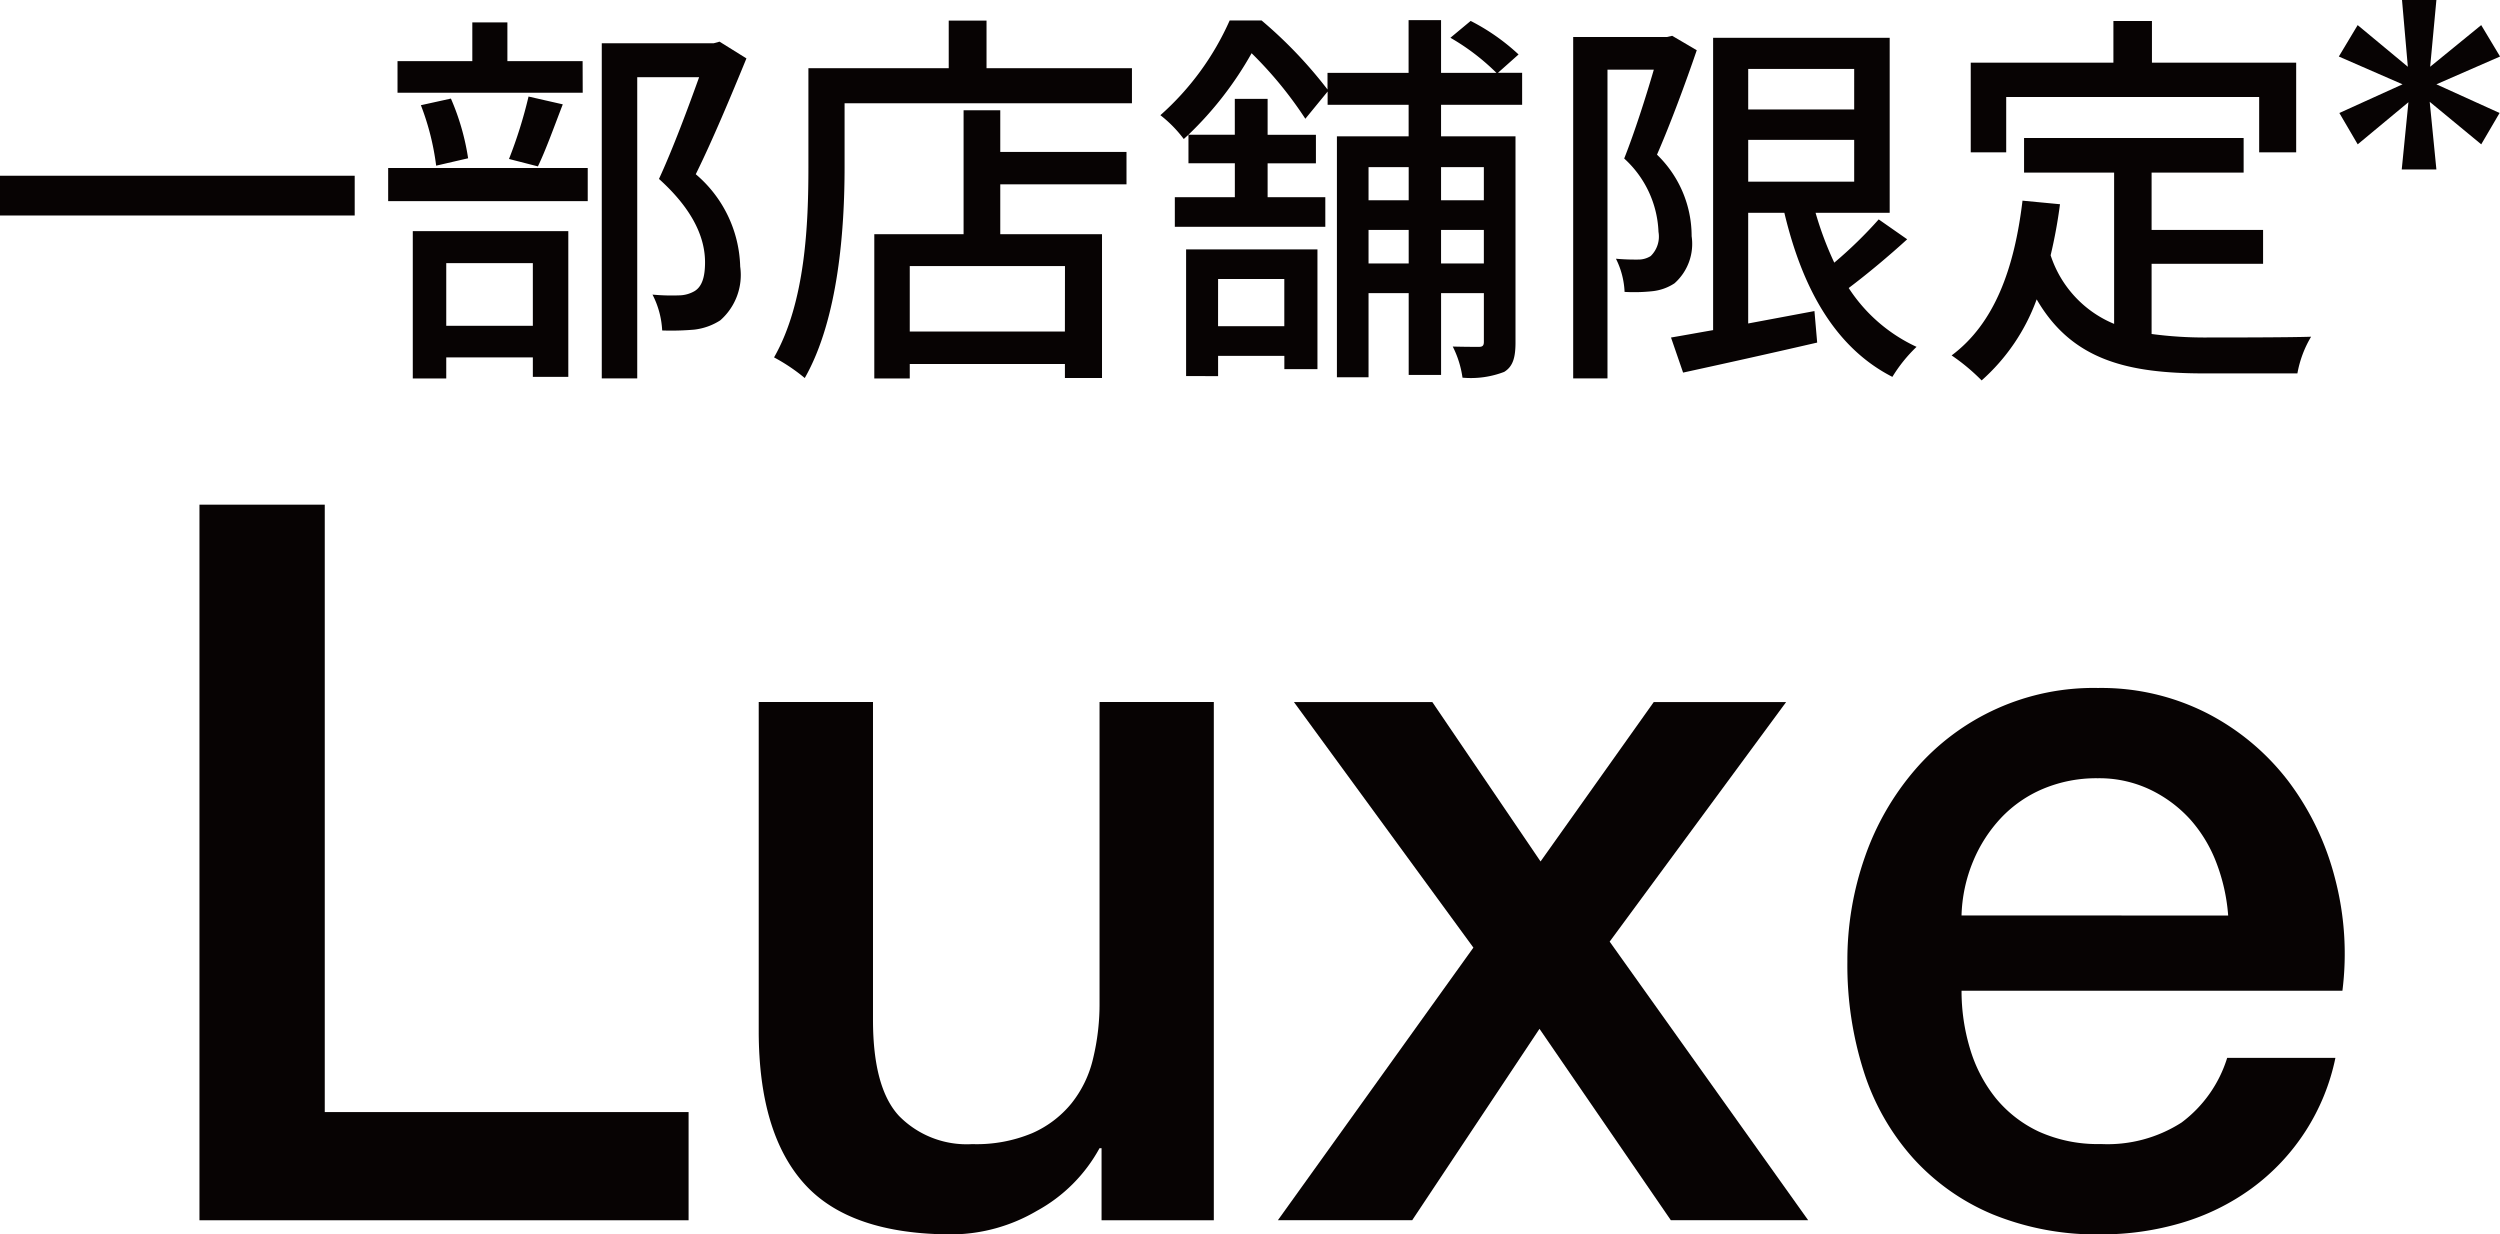
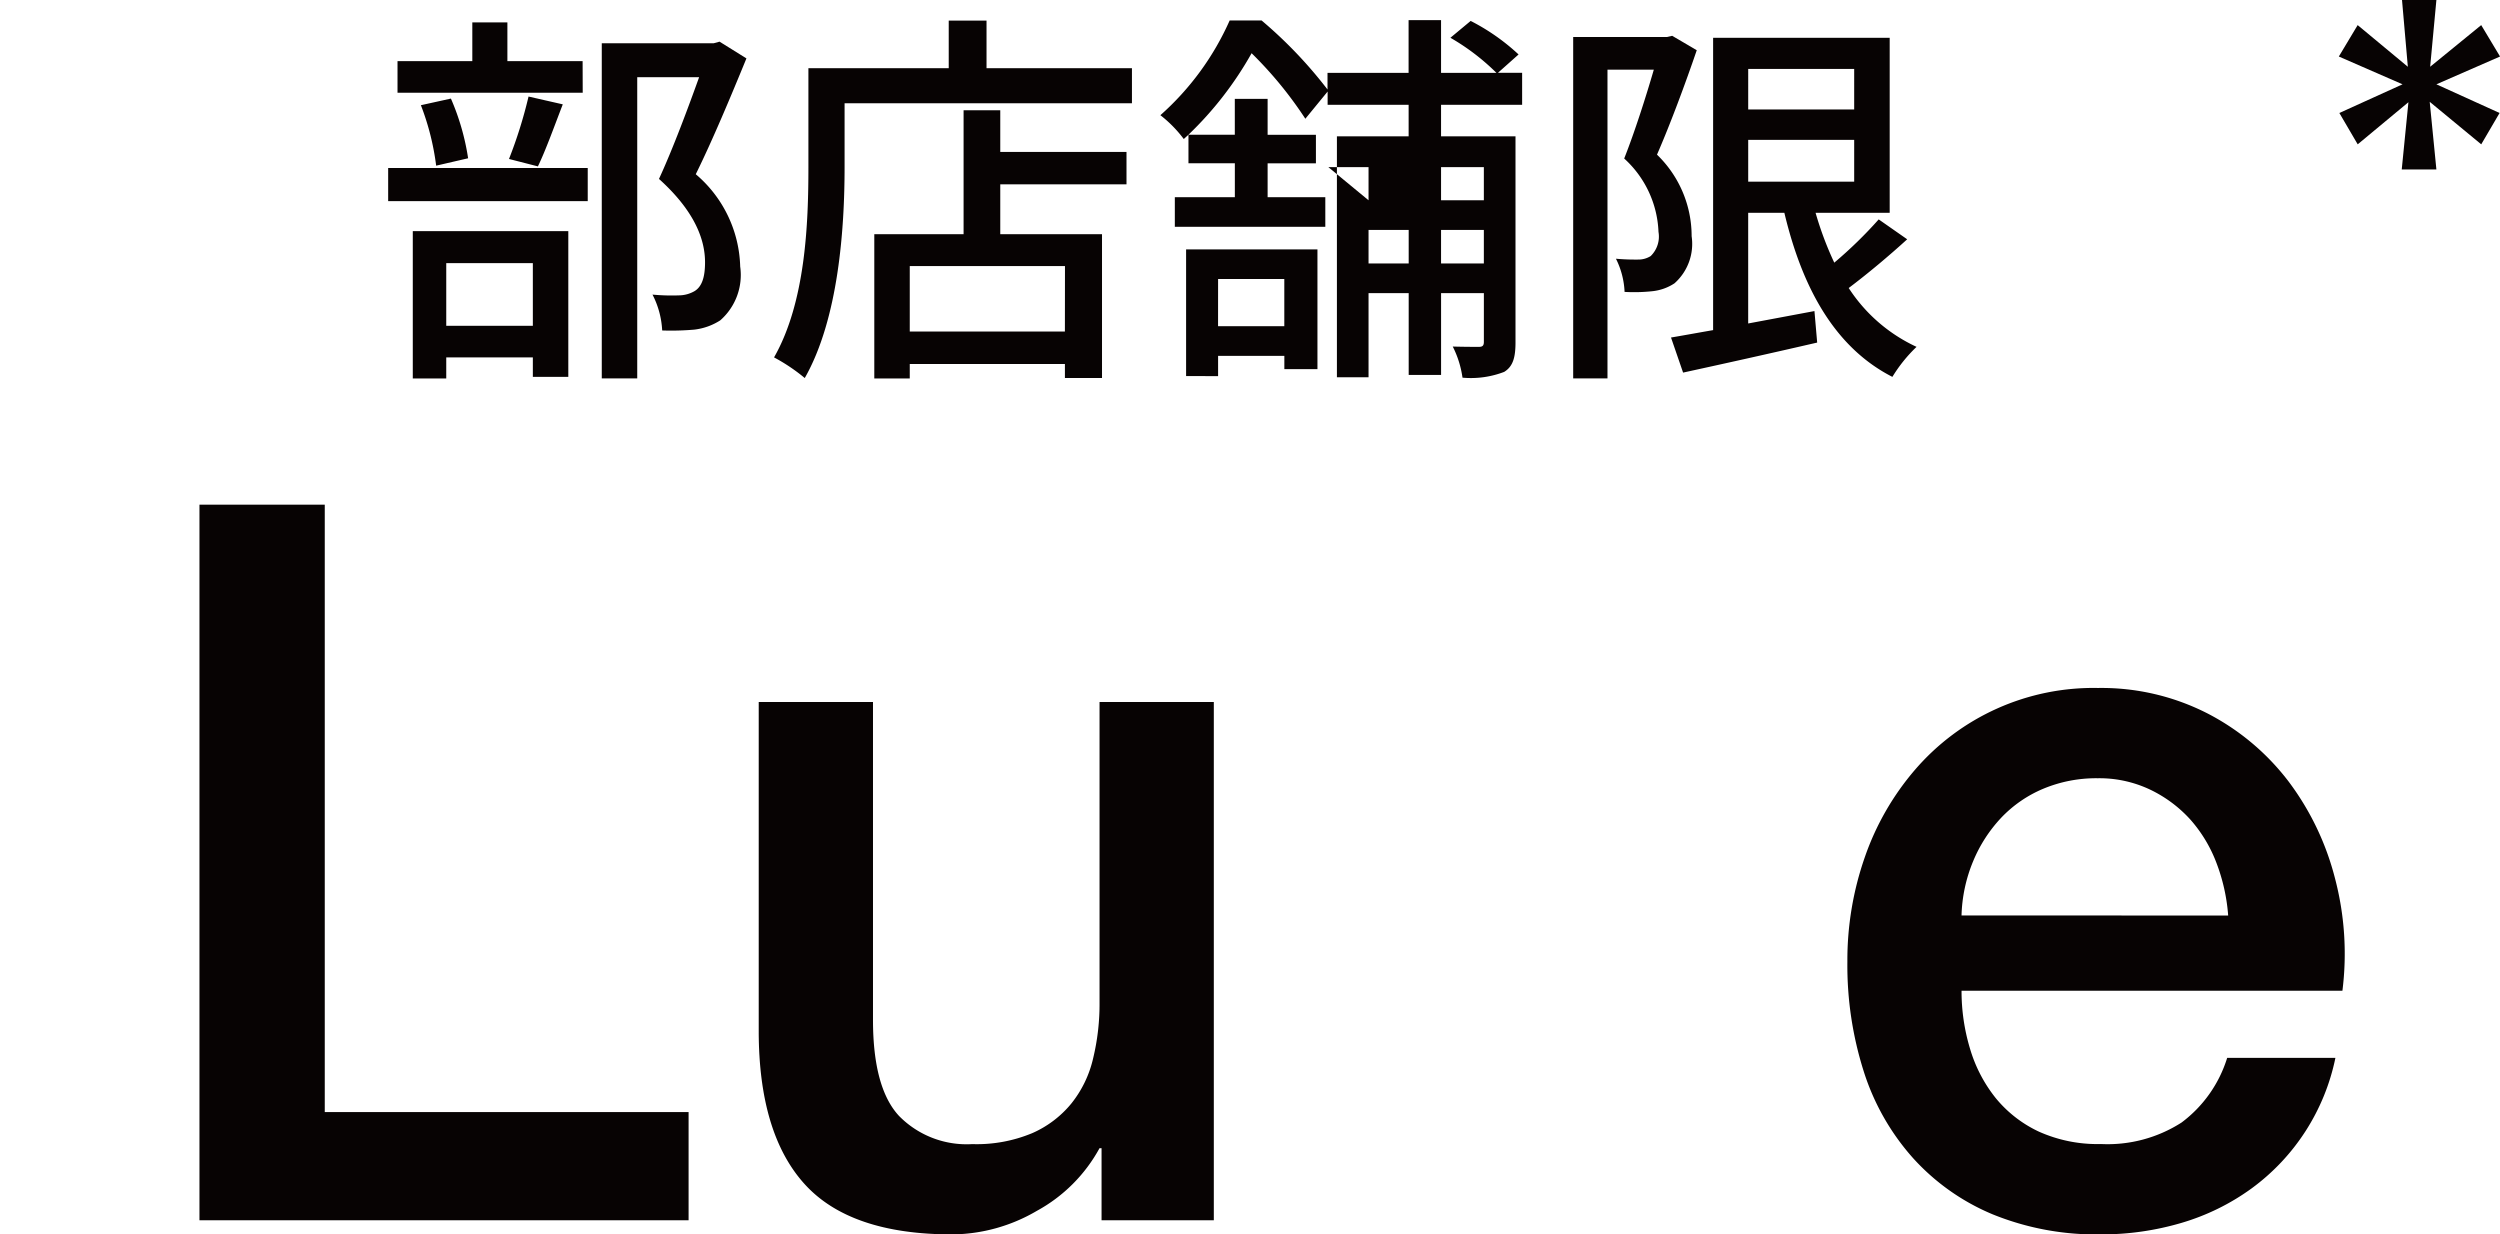
<svg xmlns="http://www.w3.org/2000/svg" id="グループ_5132" data-name="グループ 5132" width="122.667" height="60.563" viewBox="0 0 122.667 60.563">
  <defs>
    <clipPath id="clip-path">
      <rect id="長方形_2847" data-name="長方形 2847" width="122.667" height="60.563" fill="none" />
    </clipPath>
  </defs>
  <path id="パス_43210" data-name="パス 43210" d="M3.582,9.063V44.175h24V38.866H9.73V9.063Z" transform="translate(6.205 15.699)" fill="#070303" />
  <g id="グループ_5131" data-name="グループ 5131">
    <g id="グループ_5130" data-name="グループ 5130" clip-path="url(#clip-path)">
      <path id="パス_43211" data-name="パス 43211" d="M35.954,38.036H30.446V34.5h-.1a7.7,7.7,0,0,1-3.074,3.074,8.343,8.343,0,0,1-4.153,1.156q-5.021,0-7.257-2.484t-2.238-7.5V12.607h5.607V28.2q0,3.348,1.281,4.721A4.647,4.647,0,0,0,24.1,34.3a7.074,7.074,0,0,0,2.951-.541A5.145,5.145,0,0,0,28.97,32.3a5.516,5.516,0,0,0,1.057-2.186,11.331,11.331,0,0,0,.32-2.754V12.607h5.607Z" transform="translate(23.604 21.838)" fill="#070303" />
-       <path id="パス_43212" data-name="パス 43212" d="M32.542,24.657,23.736,12.608h6.79l5.311,7.822,5.555-7.822h6.495L39.228,24.364l9.74,13.669H42.23l-6.445-9.391-6.246,9.391h-6.59Z" transform="translate(39.753 21.839)" fill="#070303" />
      <path id="パス_43213" data-name="パス 43213" d="M38.781,27.21a9.765,9.765,0,0,0,.418,2.852,7.079,7.079,0,0,0,1.254,2.41,6.045,6.045,0,0,0,2.115,1.648,7.017,7.017,0,0,0,3.049.612,6.72,6.72,0,0,0,3.959-1.055,6.262,6.262,0,0,0,2.238-3.172h5.311a10.563,10.563,0,0,1-4.131,6.418A11.251,11.251,0,0,1,49.576,38.6a13.854,13.854,0,0,1-3.959.566,13.488,13.488,0,0,1-5.309-.984A10.939,10.939,0,0,1,36.4,35.421a11.675,11.675,0,0,1-2.41-4.227,17.187,17.187,0,0,1-.811-5.413,15.316,15.316,0,0,1,.861-5.139,13.172,13.172,0,0,1,2.459-4.276,11.55,11.55,0,0,1,8.975-4.011,11.427,11.427,0,0,1,5.385,1.254,11.825,11.825,0,0,1,3.959,3.322A13.441,13.441,0,0,1,57.1,21.677a14.544,14.544,0,0,1,.369,5.533Zm13.082-3.691a9.083,9.083,0,0,0-.566-2.557,6.876,6.876,0,0,0-1.279-2.139,6.367,6.367,0,0,0-1.967-1.473,5.8,5.8,0,0,0-2.582-.566,6.737,6.737,0,0,0-2.68.516,6.091,6.091,0,0,0-2.066,1.426,7.054,7.054,0,0,0-1.377,2.139,7.436,7.436,0,0,0-.566,2.653Z" transform="translate(57.466 21.402)" fill="#070303" />
-       <rect id="長方形_2846" data-name="長方形 2846" width="17.404" height="1.951" transform="translate(0 8.623)" fill="#070303" />
      <path id="パス_43214" data-name="パス 43214" d="M6.971,7.543h9.792V9.169H6.971Zm9.546-3.694H7.43V2.3H11.1V.4h1.721V2.3h3.691ZM8.179,10.642H15.81v7.15h-1.74v-.956H9.821v1.033H8.179ZM9.326,7.429a12.6,12.6,0,0,0-.749-2.967l1.473-.325a11.748,11.748,0,0,1,.844,2.929Zm.495,7.858h4.249V12.21H9.821ZM12.9,7.1a22.317,22.317,0,0,0,.959-3.063l1.68.383C15.121,5.5,14.7,6.68,14.318,7.464ZM24.55,2.166c-.746,1.82-1.664,4.019-2.486,5.683a6.147,6.147,0,0,1,2.18,4.53,2.96,2.96,0,0,1-.978,2.639,2.979,2.979,0,0,1-1.279.456,13.14,13.14,0,0,1-1.571.041,4.293,4.293,0,0,0-.475-1.76,10.029,10.029,0,0,0,1.3.038A1.563,1.563,0,0,0,22,13.587c.385-.23.519-.73.519-1.418,0-1.107-.5-2.505-2.26-4.09.691-1.495,1.434-3.5,1.97-4.992H19.192V17.866h-1.74V1.423h5.492l.287-.079Z" transform="translate(12.075 0.7)" fill="#070303" />
      <path id="パス_43215" data-name="パス 43215" d="M31.461,2.706V4.425h-14.1V7.561c0,2.984-.29,7.424-1.954,10.347A8.954,8.954,0,0,0,13.9,16.895c1.552-2.716,1.686-6.6,1.686-9.333V2.706h6.885V.37h1.855V2.706ZM25,6.815h6.194v1.59H25v2.445h4.992v7.057H28.172V17.22H20.559v.708h-1.74V10.851H23.2V4.769H25Zm3.175,5.6H20.559v3.213h7.612Z" transform="translate(24.08 0.641)" fill="#070303" />
-       <path id="パス_43216" data-name="パス 43216" d="M34.61,4.515V6.064h3.653v10.1c0,.73-.115,1.186-.555,1.456a4.551,4.551,0,0,1-2.046.284,4.87,4.87,0,0,0-.478-1.527c.593.016,1.107.016,1.281.016s.246-.055.246-.246V13.755h-2.1v4.014H33.022V13.755h-1.97v4.128H29.5V6.064h3.519V4.515H29.044v-.65L27.951,5.2a19.258,19.258,0,0,0-2.637-3.216,17.1,17.1,0,0,1-3.1,4h2.276V4.225H26.1V5.988H28.47v1.4H26.1V9.048h2.831V10.5H21.547V9.048h2.945V7.384H22.216v-1.4l-.23.21a6.126,6.126,0,0,0-1.148-1.169,13.544,13.544,0,0,0,3.4-4.648h1.566a21.786,21.786,0,0,1,3.235,3.388V2.947h3.978V.362H34.61V2.947h2.716a10.971,10.971,0,0,0-2.257-1.721L36.063.4a10.314,10.314,0,0,1,2.35,1.645l-1.011.9h1.186V4.515ZM22.1,11.611h6.445v5.874H26.921v-.65H23.67v.992H22.1Zm1.568,3.768h3.251V13.064H23.67ZM31.052,9.2h1.97V7.575h-1.97Zm1.97,1.454h-1.97V12.3h1.97ZM34.61,9.2h2.1V7.575h-2.1Zm2.1,1.454h-2.1V12.3h2.1Z" transform="translate(36.098 0.627)" fill="#070303" />
+       <path id="パス_43216" data-name="パス 43216" d="M34.61,4.515V6.064h3.653v10.1c0,.73-.115,1.186-.555,1.456a4.551,4.551,0,0,1-2.046.284,4.87,4.87,0,0,0-.478-1.527c.593.016,1.107.016,1.281.016s.246-.055.246-.246V13.755h-2.1v4.014H33.022V13.755h-1.97v4.128H29.5V6.064h3.519V4.515H29.044v-.65L27.951,5.2a19.258,19.258,0,0,0-2.637-3.216,17.1,17.1,0,0,1-3.1,4h2.276V4.225H26.1V5.988H28.47v1.4H26.1V9.048h2.831V10.5H21.547V9.048h2.945V7.384H22.216v-1.4l-.23.21a6.126,6.126,0,0,0-1.148-1.169,13.544,13.544,0,0,0,3.4-4.648h1.566a21.786,21.786,0,0,1,3.235,3.388V2.947h3.978V.362H34.61V2.947h2.716a10.971,10.971,0,0,0-2.257-1.721L36.063.4a10.314,10.314,0,0,1,2.35,1.645l-1.011.9h1.186V4.515ZM22.1,11.611h6.445v5.874H26.921v-.65H23.67v.992H22.1Zm1.568,3.768h3.251V13.064H23.67ZM31.052,9.2V7.575h-1.97Zm1.97,1.454h-1.97V12.3h1.97ZM34.61,9.2h2.1V7.575h-2.1Zm2.1,1.454h-2.1V12.3h2.1Z" transform="translate(36.098 0.627)" fill="#070303" />
      <path id="パス_43217" data-name="パス 43217" d="M34.315,1.351c-.555,1.626-1.3,3.634-1.951,5.123a5.55,5.55,0,0,1,1.7,4,2.588,2.588,0,0,1-.842,2.314,2.426,2.426,0,0,1-1.071.385,8.415,8.415,0,0,1-1.377.036,4.008,4.008,0,0,0-.424-1.628,10.675,10.675,0,0,0,1.074.041,1.134,1.134,0,0,0,.631-.172,1.334,1.334,0,0,0,.383-1.186,5.123,5.123,0,0,0-1.683-3.6c.516-1.3,1.071-3.044,1.454-4.361H29.935v15.15H28.252V.7h4.607L33.11.643ZM44.64,10.627c-.9.822-1.951,1.7-2.869,2.391A7.935,7.935,0,0,0,45.1,15.905a7.286,7.286,0,0,0-1.186,1.473c-2.809-1.434-4.418-4.339-5.3-8.052H36.839v5.432l3.251-.609.134,1.546c-2.317.536-4.746,1.074-6.579,1.473l-.593-1.721c.593-.1,1.3-.23,2.066-.363V.741h8.664V9.326H40.145a16.364,16.364,0,0,0,.918,2.448,21.11,21.11,0,0,0,2.18-2.123Zm-7.8-6.369h5.2V2.269h-5.2Zm0,3.541h5.2V5.75h-5.2Z" transform="translate(48.939 1.114)" fill="#070303" />
-       <path id="パス_43218" data-name="パス 43218" d="M44.858,15.735a19.588,19.588,0,0,0,2.7.172c.82,0,4.033,0,5.126-.038a5.347,5.347,0,0,0-.672,1.8H47.459c-3.749,0-6.5-.631-8.24-3.634a9.771,9.771,0,0,1-2.7,3.978,9.928,9.928,0,0,0-1.473-1.227c2.1-1.566,3.077-4.243,3.478-7.593l1.839.175a24.222,24.222,0,0,1-.459,2.505,5.478,5.478,0,0,0,3.115,3.366V7.817H38.6v-1.7H49.374v1.7H44.858v2.811h5.47v1.664h-5.47ZM37.724,6.822h-1.74v-4.4h7V.377h1.891V2.423h7.077v4.4H50.136V4.107H37.724Z" transform="translate(60.714 0.653)" fill="#070303" />
      <path id="パス_43219" data-name="パス 43219" d="M46.787,0l-.306,3.276,2.505-2.044.924,1.541L46.787,4.137l3.1,1.407-.9,1.538L46.459,4.995l.328,3.32h-1.7l.328-3.3L42.926,7.082l-.9-1.538,3.1-1.407L42,2.773l.924-1.541,2.462,2.044L45.1,0Z" transform="translate(72.759)" fill="#070303" />
    </g>
  </g>
</svg>